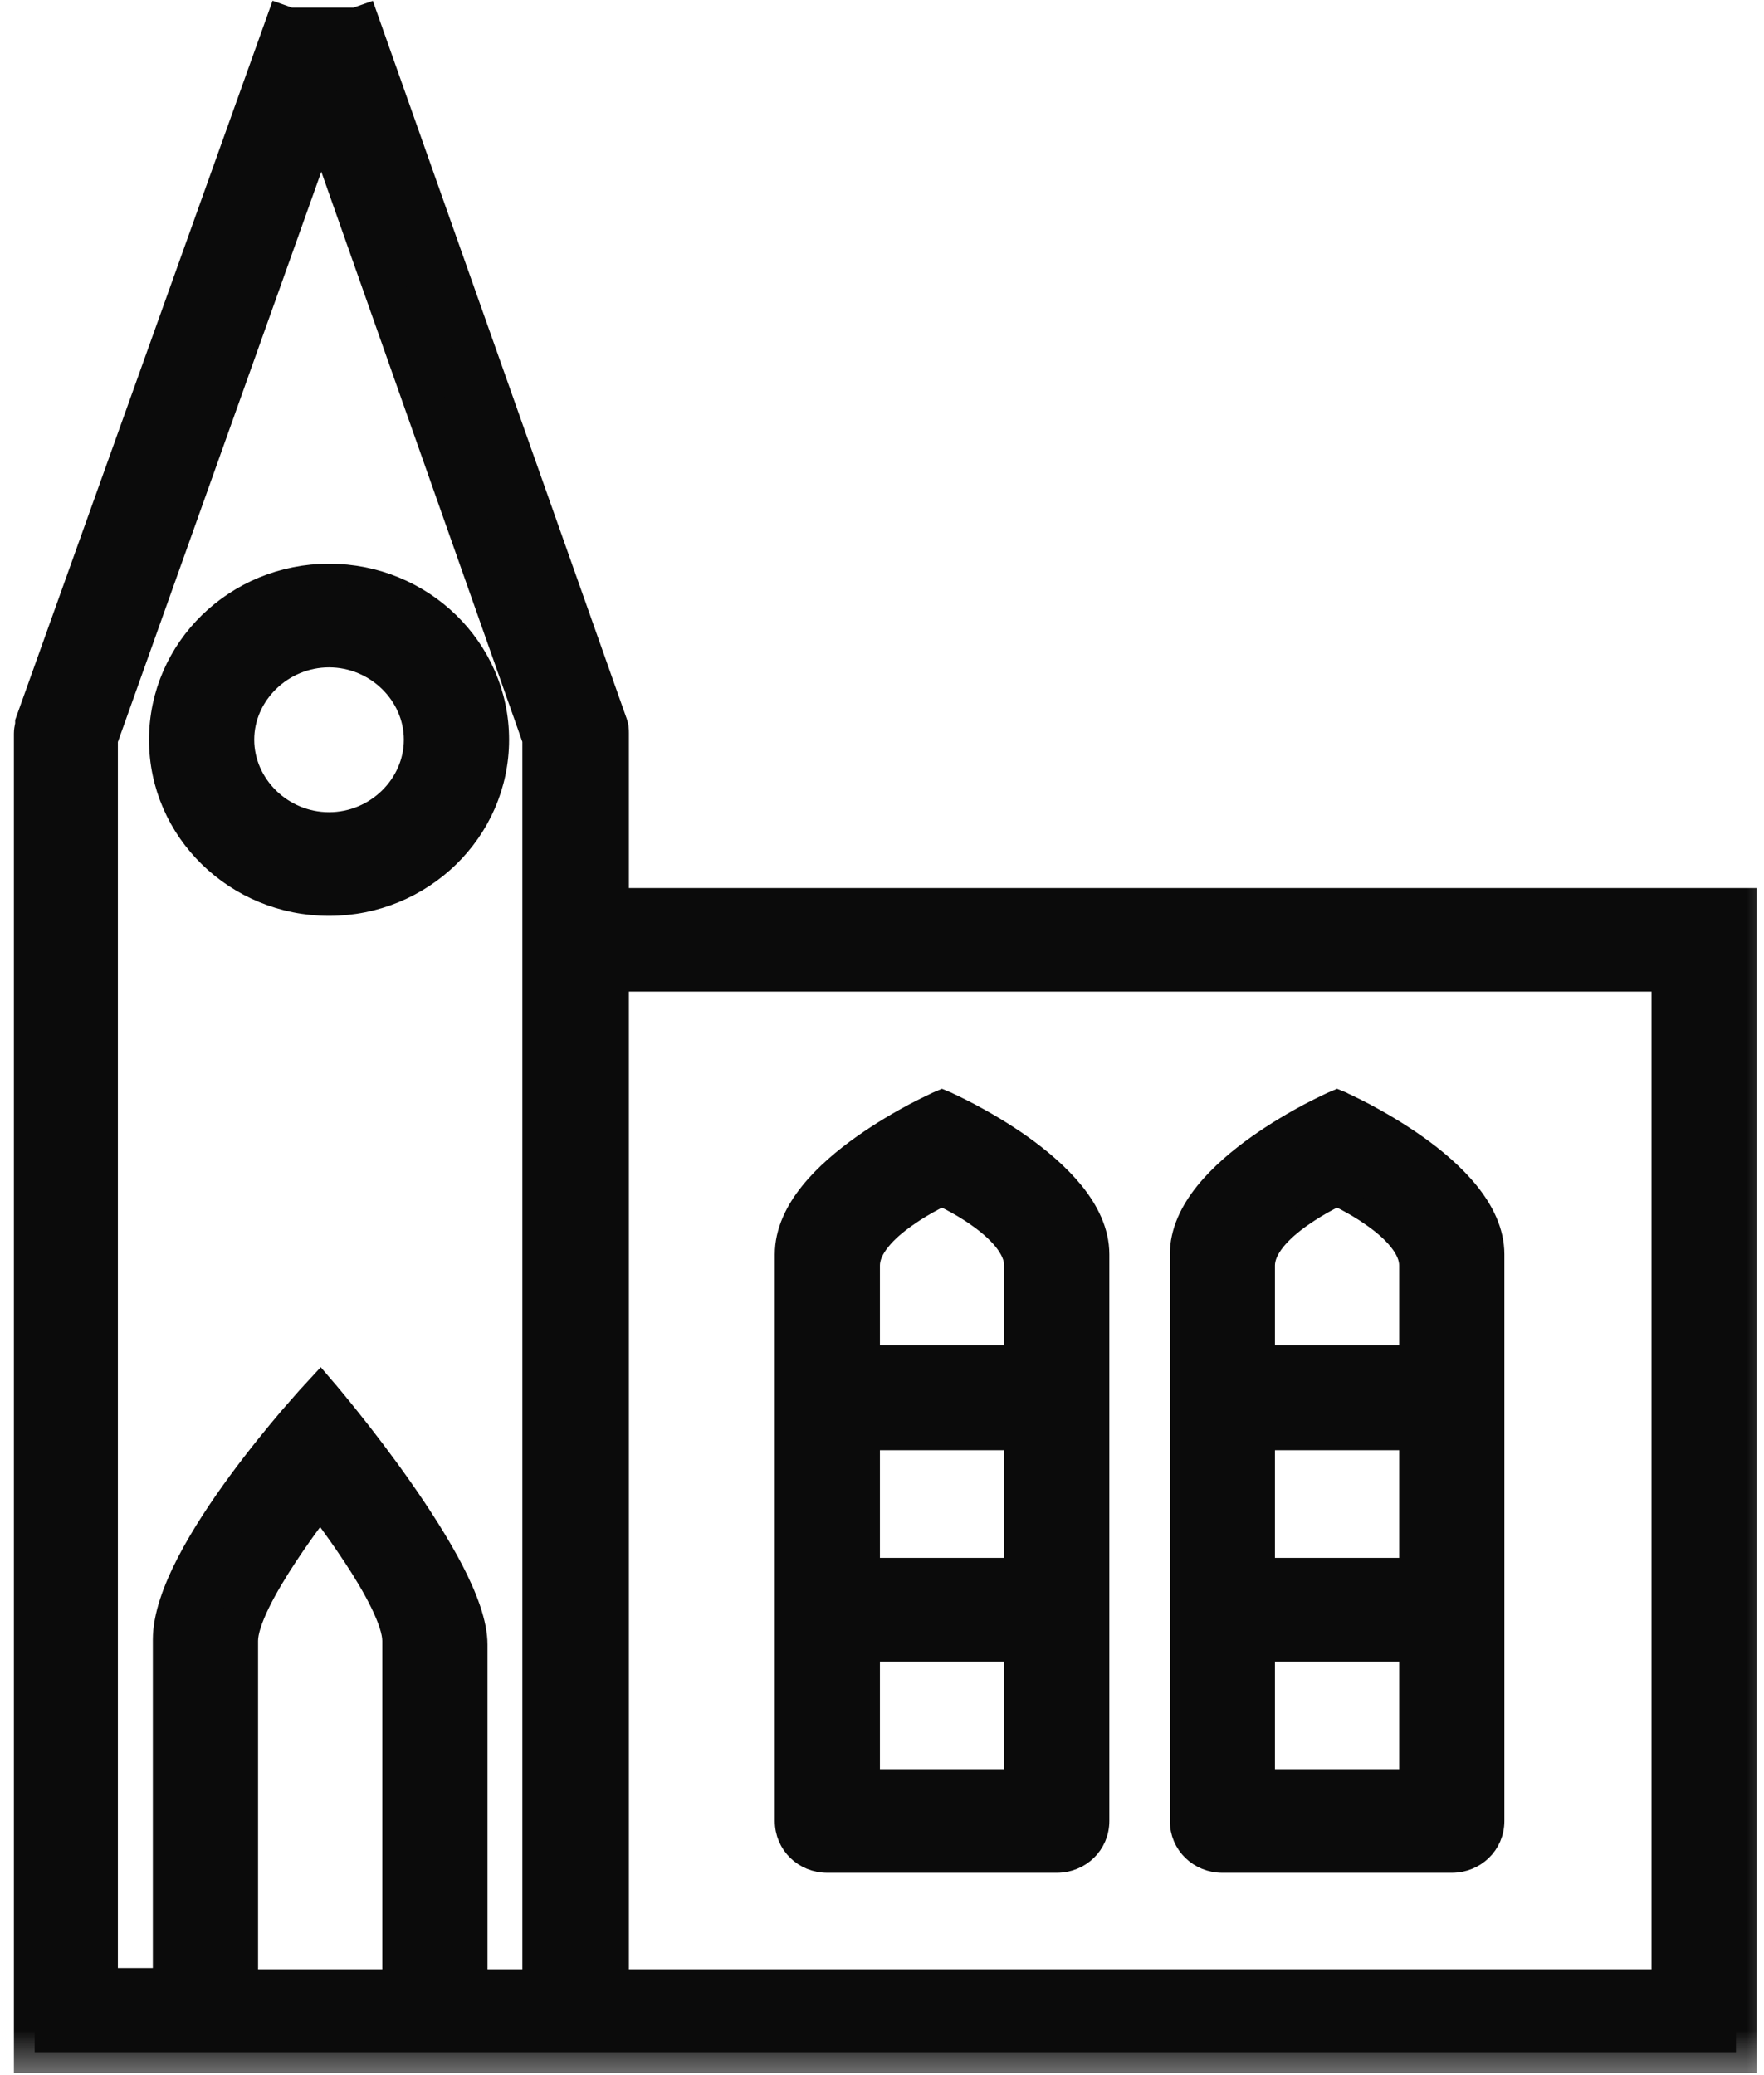
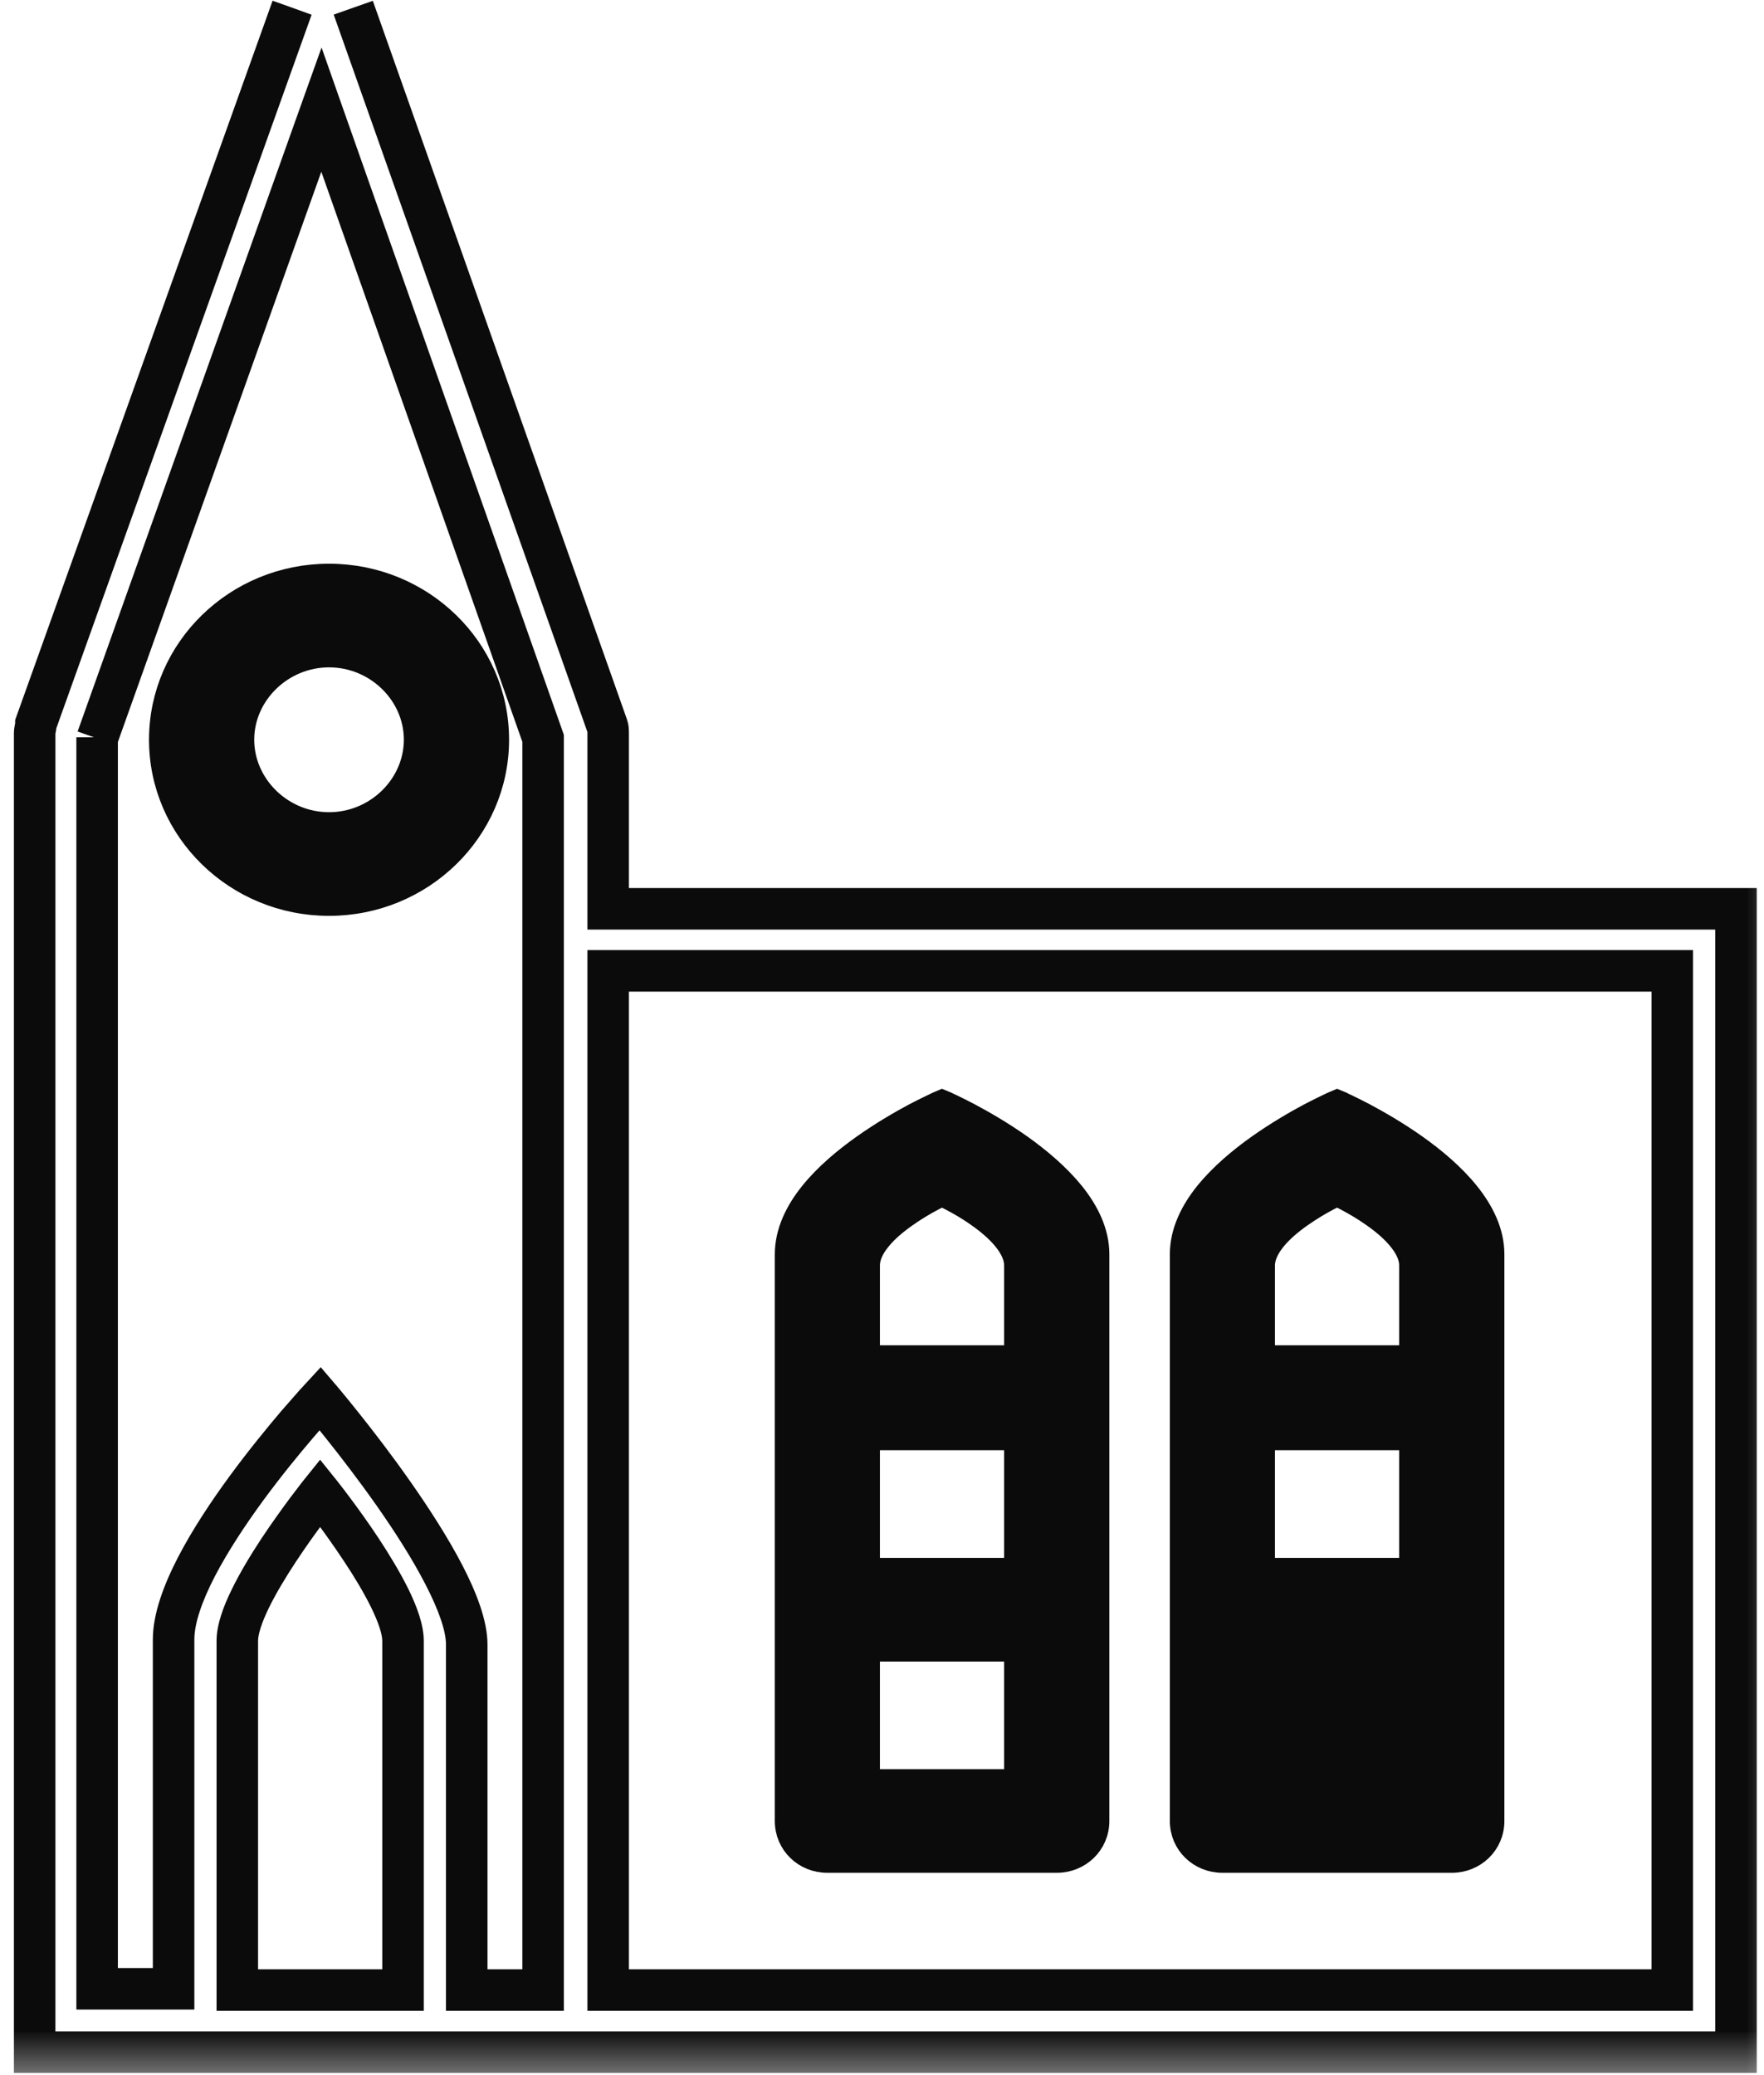
<svg xmlns="http://www.w3.org/2000/svg" width="17" height="20" viewBox="0 0 17 20" fill="none">
  <mask id="path-1-outside-1_331_3416" maskUnits="userSpaceOnUse" x="-0.666" y="-0.926" width="18" height="21" fill="black">
    <rect fill="white" x="-0.666" y="-0.926" width="18" height="21" />
    <path d="M2.815 0.074L0.346 6.974C0.346 7.01 0.334 7.034 0.334 7.07V19.779H16.73V8.759H5.861V7.07C5.861 7.034 5.861 7.022 5.849 6.986L3.405 0.074M0.936 7.117L3.098 1.056L5.234 7.117V19.18H4.498V15.85C4.498 15.131 3.085 13.478 3.085 13.478C3.085 13.478 1.673 14.999 1.673 15.802V19.168H0.936V7.106V7.117ZM2.287 19.18V15.814C2.287 15.383 3.085 14.388 3.085 14.388C3.085 14.388 3.884 15.383 3.884 15.814V19.18H2.287ZM16.116 19.18H5.861V9.357H16.116V19.18Z" />
  </mask>
-   <path d="M2.815 0.074L0.346 6.974C0.346 7.01 0.334 7.034 0.334 7.07V19.779H16.73V8.759H5.861V7.07C5.861 7.034 5.861 7.022 5.849 6.986L3.405 0.074M0.936 7.117L3.098 1.056L5.234 7.117V19.18H4.498V15.85C4.498 15.131 3.085 13.478 3.085 13.478C3.085 13.478 1.673 14.999 1.673 15.802V19.168H0.936V7.106V7.117ZM2.287 19.18V15.814C2.287 15.383 3.085 14.388 3.085 14.388C3.085 14.388 3.884 15.383 3.884 15.814V19.18H2.287ZM16.116 19.18H5.861V9.357H16.116V19.18Z" fill="#0B0B0B" />
  <path d="M0.346 6.974L0.158 6.906L0.146 6.939V6.974H0.346ZM0.334 19.779H0.134V19.979H0.334V19.779ZM16.73 19.779V19.979H16.93V19.779H16.73ZM16.73 8.759H16.93V8.559H16.73V8.759ZM5.861 8.759H5.661V8.959H5.861V8.759ZM5.849 6.986L6.038 6.921L6.037 6.919L5.849 6.986ZM0.936 7.117H0.736L1.124 7.185L0.936 7.117ZM3.098 1.056L3.286 0.99L3.099 0.458L2.909 0.989L3.098 1.056ZM5.234 7.117H5.434V7.083L5.423 7.051L5.234 7.117ZM5.234 19.18V19.38H5.434V19.18H5.234ZM4.498 19.18H4.298V19.38H4.498V19.18ZM3.085 13.478L3.237 13.348L3.091 13.177L2.939 13.342L3.085 13.478ZM1.673 19.168V19.368H1.873V19.168H1.673ZM0.936 19.168H0.736V19.368H0.936V19.168ZM2.287 19.18H2.087V19.38H2.287V19.18ZM3.085 14.388L3.241 14.263L3.085 14.069L2.929 14.263L3.085 14.388ZM3.884 19.18V19.38H4.084V19.18H3.884ZM16.116 19.18V19.38H16.316V19.18H16.116ZM5.861 19.18H5.661V19.38H5.861V19.18ZM5.861 9.357V9.157H5.661V9.357H5.861ZM16.116 9.357H16.316V9.157H16.116V9.357ZM2.815 0.074L2.627 0.007L0.158 6.906L0.346 6.974L0.535 7.041L3.003 0.142L2.815 0.074ZM0.346 6.974H0.146C0.146 6.969 0.148 6.966 0.144 6.981C0.141 6.996 0.134 7.029 0.134 7.07H0.334H0.534C0.534 7.074 0.533 7.078 0.536 7.062C0.539 7.048 0.546 7.014 0.546 6.974H0.346ZM0.334 7.07H0.134V19.779H0.334H0.534V7.07H0.334ZM0.334 19.779V19.979H16.73V19.779V19.579H0.334V19.779ZM16.73 19.779H16.93V8.759H16.73H16.53V19.779H16.73ZM16.73 8.759V8.559H5.861V8.759V8.959H16.73V8.759ZM5.861 8.759H6.061V7.07H5.861H5.661V8.759H5.861ZM5.861 7.07H6.061C6.061 7.055 6.061 7.029 6.058 7.002C6.054 6.972 6.046 6.945 6.038 6.921L5.849 6.986L5.659 7.05C5.661 7.056 5.662 7.059 5.662 7.059C5.662 7.058 5.661 7.056 5.661 7.053C5.661 7.051 5.661 7.05 5.661 7.052C5.661 7.053 5.661 7.055 5.661 7.058C5.661 7.061 5.661 7.065 5.661 7.07H5.861ZM5.849 6.986L6.037 6.919L3.593 0.008L3.405 0.074L3.216 0.141L5.66 7.052L5.849 6.986ZM0.936 7.117L1.124 7.185L3.286 1.124L3.098 1.056L2.909 0.989L0.748 7.05L0.936 7.117ZM3.098 1.056L2.909 1.123L5.046 7.184L5.234 7.117L5.423 7.051L3.286 0.99L3.098 1.056ZM5.234 7.117H5.034V19.18H5.234H5.434V7.117H5.234ZM5.234 19.18V18.98H4.498V19.18V19.38H5.234V19.18ZM4.498 19.18H4.698V15.85H4.498H4.298V19.18H4.498ZM4.498 15.85H4.698C4.698 15.618 4.589 15.343 4.455 15.084C4.316 14.817 4.134 14.535 3.955 14.28C3.776 14.024 3.596 13.791 3.462 13.623C3.395 13.539 3.339 13.47 3.3 13.423C3.28 13.399 3.265 13.381 3.254 13.368C3.249 13.362 3.245 13.357 3.242 13.353C3.24 13.352 3.239 13.35 3.239 13.35C3.238 13.349 3.238 13.349 3.238 13.348C3.238 13.348 3.237 13.348 3.237 13.348C3.237 13.348 3.237 13.348 3.237 13.348C3.237 13.348 3.237 13.348 3.085 13.478C2.933 13.608 2.933 13.608 2.933 13.608C2.933 13.608 2.933 13.608 2.933 13.608C2.933 13.608 2.933 13.608 2.933 13.608C2.933 13.608 2.934 13.608 2.934 13.609C2.935 13.61 2.936 13.611 2.937 13.612C2.939 13.615 2.943 13.62 2.948 13.626C2.958 13.637 2.973 13.655 2.992 13.678C3.03 13.724 3.084 13.79 3.149 13.872C3.28 14.036 3.454 14.262 3.628 14.509C3.802 14.757 3.973 15.023 4.099 15.268C4.23 15.521 4.298 15.722 4.298 15.85H4.498ZM3.085 13.478C2.939 13.342 2.939 13.342 2.939 13.342C2.939 13.342 2.939 13.342 2.939 13.342C2.938 13.342 2.938 13.342 2.938 13.342C2.938 13.343 2.938 13.343 2.937 13.343C2.937 13.344 2.935 13.345 2.934 13.347C2.931 13.35 2.927 13.355 2.922 13.361C2.911 13.372 2.895 13.389 2.875 13.412C2.836 13.456 2.78 13.52 2.712 13.598C2.578 13.756 2.398 13.975 2.218 14.22C2.038 14.465 1.855 14.74 1.716 15.008C1.58 15.271 1.473 15.552 1.473 15.802H1.673H1.873C1.873 15.651 1.942 15.441 2.071 15.192C2.197 14.95 2.367 14.693 2.54 14.457C2.713 14.222 2.886 14.011 3.017 13.858C3.082 13.782 3.136 13.72 3.174 13.678C3.192 13.657 3.207 13.641 3.217 13.63C3.222 13.625 3.226 13.62 3.228 13.618C3.23 13.617 3.23 13.616 3.231 13.615C3.231 13.615 3.232 13.614 3.232 13.614C3.232 13.614 3.232 13.614 3.232 13.614C3.232 13.614 3.232 13.614 3.232 13.614C3.232 13.614 3.232 13.614 3.085 13.478ZM1.673 15.802H1.473V19.168H1.673H1.873V15.802H1.673ZM1.673 19.168V18.968H0.936V19.168V19.368H1.673V19.168ZM0.936 19.168H1.136V7.106H0.936H0.736V19.168H0.936ZM0.936 7.106H0.736V7.117H0.936H1.136V7.106H0.936ZM2.287 19.18H2.487V15.814H2.287H2.087V19.18H2.287ZM2.287 15.814H2.487C2.487 15.755 2.518 15.647 2.591 15.497C2.661 15.354 2.756 15.197 2.853 15.05C2.95 14.903 3.047 14.768 3.121 14.67C3.157 14.621 3.188 14.582 3.209 14.555C3.219 14.541 3.228 14.531 3.233 14.524C3.236 14.52 3.238 14.518 3.239 14.516C3.24 14.515 3.24 14.514 3.241 14.514C3.241 14.514 3.241 14.514 3.241 14.514C3.241 14.514 3.241 14.514 3.241 14.514C3.241 14.514 3.241 14.514 3.241 14.514C3.241 14.514 3.241 14.514 3.085 14.388C2.929 14.263 2.929 14.263 2.929 14.263C2.929 14.263 2.929 14.263 2.929 14.263C2.929 14.263 2.929 14.263 2.929 14.264C2.929 14.264 2.929 14.264 2.928 14.264C2.928 14.265 2.927 14.265 2.927 14.267C2.925 14.269 2.922 14.272 2.919 14.275C2.913 14.283 2.904 14.295 2.893 14.309C2.871 14.338 2.839 14.38 2.8 14.431C2.724 14.533 2.622 14.674 2.519 14.829C2.417 14.984 2.312 15.157 2.232 15.322C2.155 15.479 2.087 15.657 2.087 15.814H2.287ZM3.085 14.388C2.929 14.514 2.929 14.514 2.929 14.514C2.929 14.514 2.929 14.514 2.929 14.514C2.929 14.514 2.929 14.514 2.929 14.514C2.929 14.514 2.929 14.514 2.93 14.514C2.93 14.514 2.93 14.515 2.931 14.516C2.933 14.518 2.935 14.52 2.937 14.524C2.943 14.531 2.951 14.541 2.962 14.555C2.983 14.582 3.013 14.621 3.05 14.67C3.123 14.768 3.22 14.903 3.317 15.05C3.415 15.197 3.509 15.354 3.579 15.497C3.652 15.647 3.684 15.755 3.684 15.814H3.884H4.084C4.084 15.657 4.015 15.479 3.939 15.322C3.858 15.157 3.753 14.984 3.651 14.829C3.549 14.674 3.446 14.533 3.37 14.431C3.332 14.38 3.3 14.338 3.277 14.309C3.266 14.295 3.257 14.283 3.251 14.275C3.248 14.272 3.246 14.269 3.244 14.267C3.243 14.265 3.242 14.265 3.242 14.264C3.242 14.264 3.242 14.264 3.241 14.264C3.241 14.263 3.241 14.263 3.241 14.263C3.241 14.263 3.241 14.263 3.241 14.263C3.241 14.263 3.241 14.263 3.085 14.388ZM3.884 15.814H3.684V19.18H3.884H4.084V15.814H3.884ZM3.884 19.18V18.98H2.287V19.18V19.38H3.884V19.18ZM16.116 19.18V18.98H5.861V19.18V19.38H16.116V19.18ZM5.861 19.18H6.061V9.357H5.861H5.661V19.18H5.861ZM5.861 9.357V9.557H16.116V9.357V9.157H5.861V9.357ZM16.116 9.357H15.916V19.18H16.116H16.316V9.357H16.116Z" fill="#0B0B0B" mask="url(#path-1-outside-1_331_3416)" />
-   <path d="M12.927 10.619L12.928 10.62C12.928 10.62 12.929 10.621 12.931 10.621C12.933 10.622 12.938 10.624 12.943 10.627C12.954 10.632 12.97 10.64 12.99 10.649C13.03 10.668 13.086 10.696 13.153 10.731C13.288 10.803 13.469 10.907 13.65 11.035C13.831 11.163 14.015 11.318 14.155 11.492C14.295 11.666 14.398 11.868 14.398 12.089V17.551C14.398 17.776 14.216 17.95 13.991 17.95H11.78C11.556 17.95 11.374 17.776 11.374 17.551V12.089C11.374 11.869 11.476 11.666 11.616 11.492C11.757 11.318 11.941 11.163 12.122 11.035C12.303 10.907 12.483 10.803 12.618 10.731C12.686 10.696 12.742 10.668 12.782 10.649C12.802 10.64 12.817 10.632 12.828 10.627C12.833 10.624 12.838 10.622 12.841 10.621C12.842 10.62 12.844 10.62 12.845 10.62L12.846 10.619L12.886 10.602L12.927 10.619ZM12.187 17.151H13.584V15.914H12.187V17.151ZM12.187 15.115H13.584V13.877H12.187V15.115ZM12.807 11.567C12.735 11.605 12.64 11.66 12.545 11.727C12.449 11.794 12.357 11.872 12.29 11.955C12.223 12.039 12.187 12.12 12.187 12.196V13.066H13.584V12.196C13.584 12.12 13.549 12.039 13.481 11.955C13.415 11.872 13.323 11.794 13.227 11.727C13.132 11.659 13.036 11.605 12.964 11.567C12.932 11.551 12.906 11.537 12.886 11.527C12.866 11.537 12.839 11.551 12.807 11.567Z" fill="#0B0B0B" stroke="#0B0B0B" stroke-width="0.2" />
+   <path d="M12.927 10.619L12.928 10.62C12.928 10.62 12.929 10.621 12.931 10.621C12.933 10.622 12.938 10.624 12.943 10.627C12.954 10.632 12.97 10.64 12.99 10.649C13.03 10.668 13.086 10.696 13.153 10.731C13.288 10.803 13.469 10.907 13.65 11.035C13.831 11.163 14.015 11.318 14.155 11.492C14.295 11.666 14.398 11.868 14.398 12.089V17.551C14.398 17.776 14.216 17.95 13.991 17.95H11.78C11.556 17.95 11.374 17.776 11.374 17.551V12.089C11.374 11.869 11.476 11.666 11.616 11.492C11.757 11.318 11.941 11.163 12.122 11.035C12.303 10.907 12.483 10.803 12.618 10.731C12.686 10.696 12.742 10.668 12.782 10.649C12.802 10.64 12.817 10.632 12.828 10.627C12.833 10.624 12.838 10.622 12.841 10.621C12.842 10.62 12.844 10.62 12.845 10.62L12.846 10.619L12.886 10.602L12.927 10.619ZM12.187 17.151V15.914H12.187V17.151ZM12.187 15.115H13.584V13.877H12.187V15.115ZM12.807 11.567C12.735 11.605 12.64 11.66 12.545 11.727C12.449 11.794 12.357 11.872 12.29 11.955C12.223 12.039 12.187 12.12 12.187 12.196V13.066H13.584V12.196C13.584 12.12 13.549 12.039 13.481 11.955C13.415 11.872 13.323 11.794 13.227 11.727C13.132 11.659 13.036 11.605 12.964 11.567C12.932 11.551 12.906 11.537 12.886 11.527C12.866 11.537 12.839 11.551 12.807 11.567Z" fill="#0B0B0B" stroke="#0B0B0B" stroke-width="0.2" />
  <path d="M3.171 5.533C4.071 5.533 4.806 6.245 4.806 7.129C4.806 8.013 4.071 8.727 3.171 8.727C2.271 8.727 1.536 8.013 1.536 7.129C1.537 6.245 2.271 5.533 3.171 5.533ZM3.171 6.332C2.721 6.332 2.35 6.696 2.35 7.129C2.35 7.563 2.72 7.928 3.171 7.928C3.622 7.928 3.992 7.563 3.992 7.129C3.992 6.696 3.622 6.332 3.171 6.332Z" fill="#0B0B0B" stroke="#0B0B0B" stroke-width="0.2" />
  <path d="M9.119 10.619L9.12 10.62C9.121 10.62 9.122 10.621 9.123 10.621C9.126 10.622 9.131 10.624 9.136 10.627C9.147 10.632 9.163 10.64 9.183 10.649C9.222 10.668 9.279 10.696 9.346 10.731C9.481 10.803 9.662 10.907 9.843 11.035C10.023 11.163 10.207 11.318 10.348 11.492C10.488 11.666 10.591 11.868 10.591 12.089V17.551C10.591 17.776 10.409 17.95 10.184 17.95H7.973C7.748 17.95 7.567 17.776 7.567 17.551V12.089C7.567 11.869 7.669 11.666 7.809 11.492C7.949 11.318 8.134 11.163 8.315 11.035C8.496 10.907 8.676 10.803 8.811 10.731C8.878 10.696 8.935 10.668 8.975 10.649C8.995 10.64 9.01 10.632 9.021 10.627C9.026 10.624 9.031 10.622 9.033 10.621C9.035 10.62 9.037 10.62 9.037 10.62L9.038 10.619L9.078 10.602L9.119 10.619ZM8.38 17.151H9.777V15.914H8.38V17.151ZM8.38 15.115H9.777V13.877H8.38V15.115ZM9 11.567C8.928 11.605 8.832 11.66 8.738 11.727C8.642 11.794 8.549 11.872 8.483 11.955C8.415 12.039 8.38 12.12 8.38 12.196V13.066H9.777V12.196C9.777 12.12 9.741 12.039 9.674 11.955C9.607 11.872 9.516 11.794 9.42 11.727C9.325 11.659 9.229 11.605 9.156 11.567C9.125 11.551 9.098 11.537 9.078 11.527C9.058 11.537 9.032 11.551 9 11.567Z" fill="#0B0B0B" stroke="#0B0B0B" stroke-width="0.2" />
</svg>